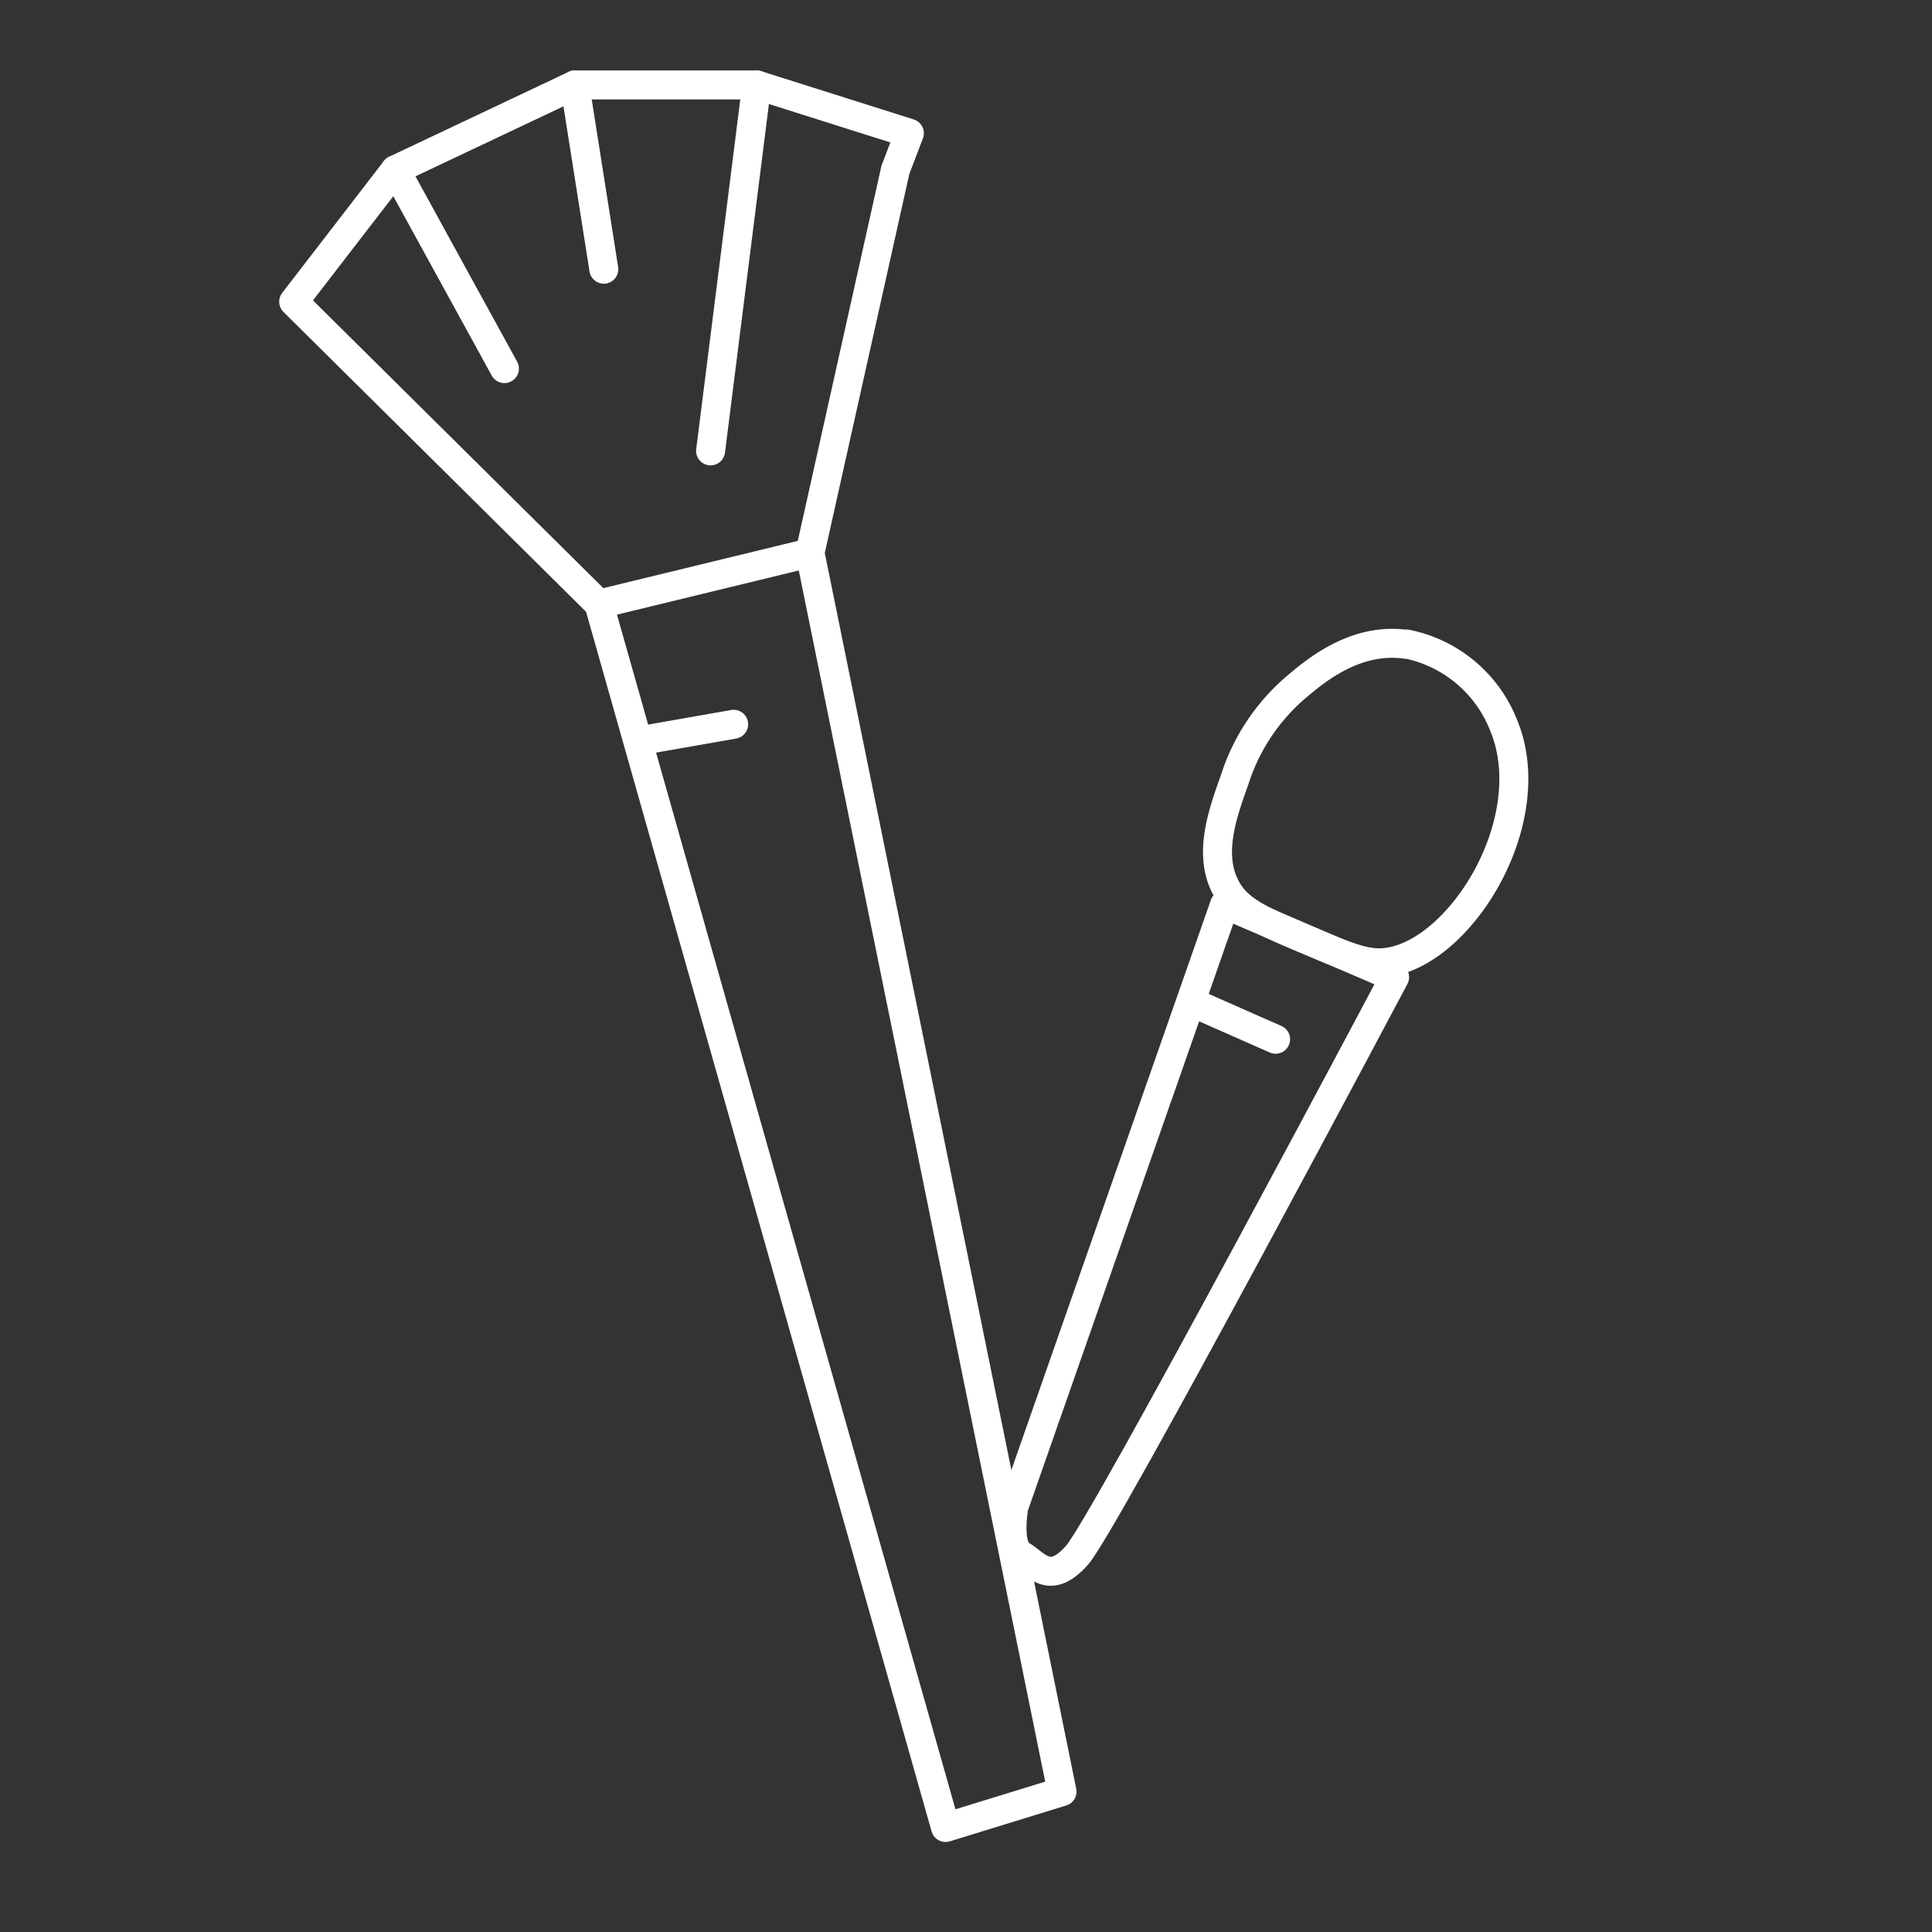
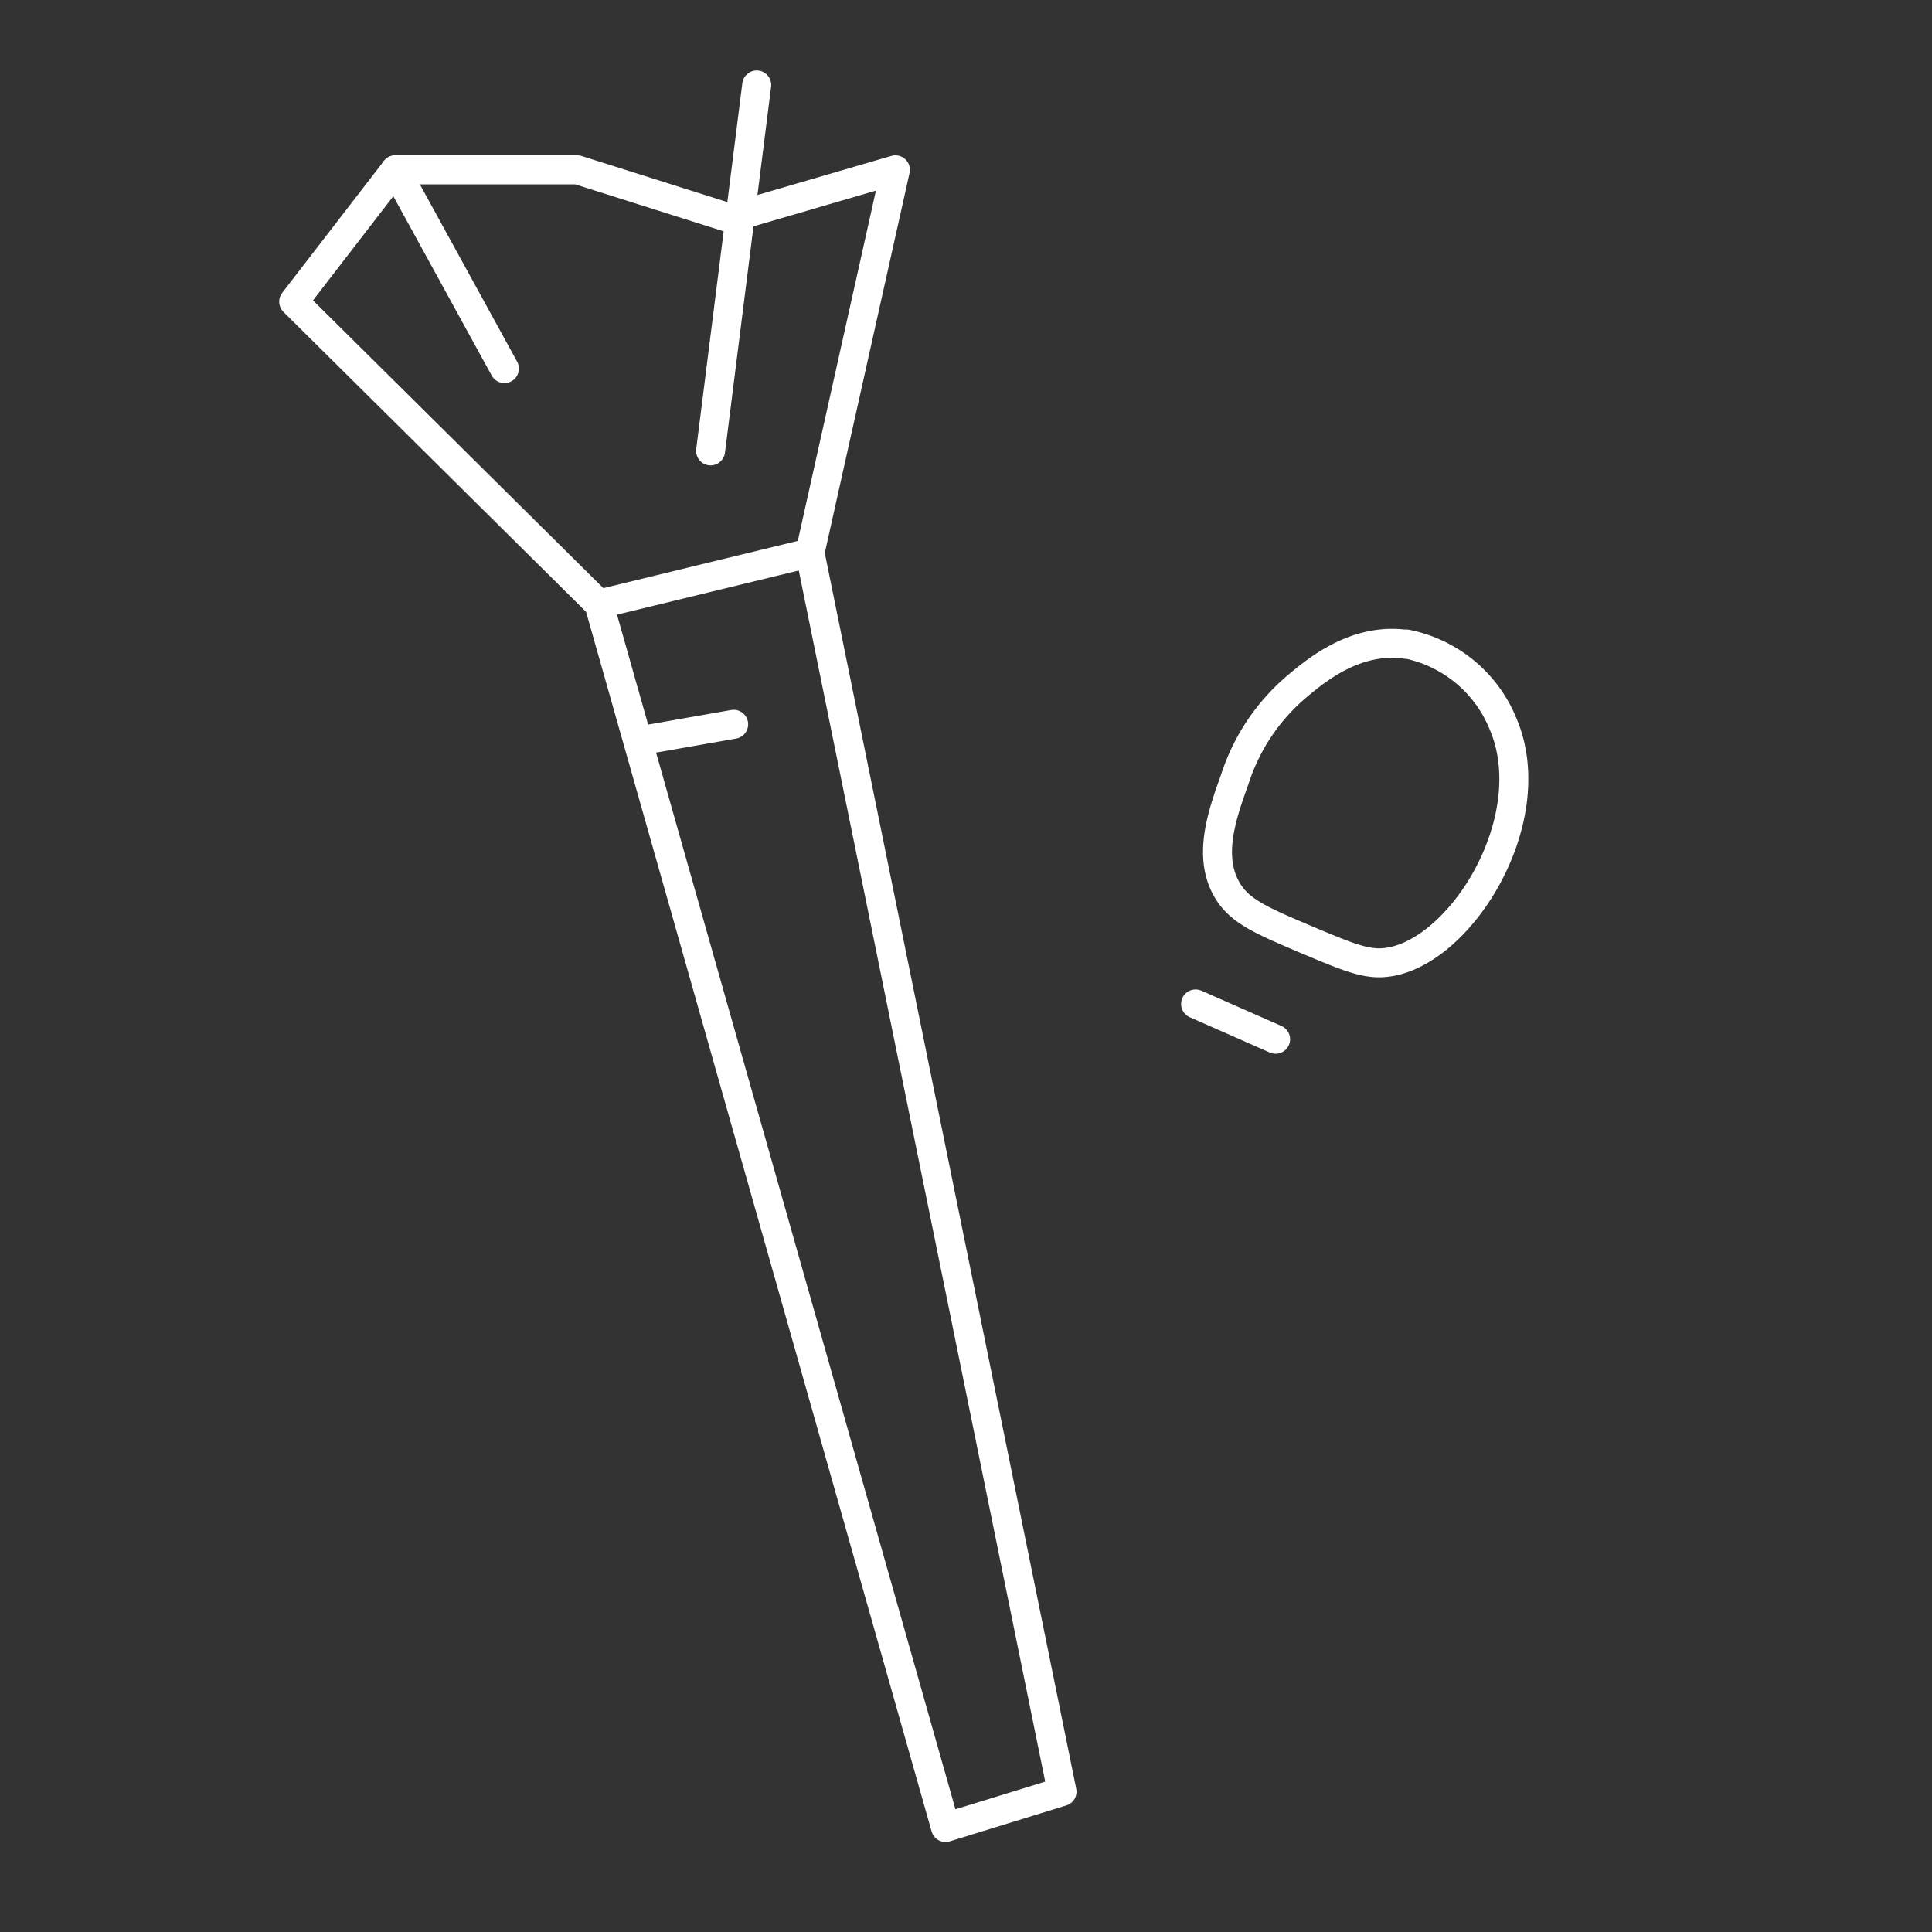
<svg xmlns="http://www.w3.org/2000/svg" id="Group_350" data-name="Group 350" width="80" height="80" viewBox="0 0 80 80">
  <rect x="0" y="0" width="80" height="80" fill="#333333" stroke="none" />
  <rect id="Rectangle_91" data-name="Rectangle 91" width="80" height="80" fill="none" />
  <g id="Layer_1" data-name="Layer 1" transform="translate(12.161 3.518)">
-     <path id="Path_262" data-name="Path 262" d="M25.916,4.514l-3.538,15.86L32.815,71.669l-4.823,1.486L13.641,22.5,1,9.974l4.21-5.46L12.639,1h7.535l6.32,2Z" transform="translate(-1 -1)" fill="none" stroke="#fff" stroke-linecap="round" stroke-linejoin="round" stroke-width="1.2" />
+     <path id="Path_262" data-name="Path 262" d="M25.916,4.514l-3.538,15.86L32.815,71.669l-4.823,1.486L13.641,22.5,1,9.974l4.21-5.46h7.535l6.32,2Z" transform="translate(-1 -1)" fill="none" stroke="#fff" stroke-linecap="round" stroke-linejoin="round" stroke-width="1.2" />
    <line id="Line_24" data-name="Line 24" x1="4.516" y1="8.231" transform="translate(4.21 3.514)" fill="none" stroke="#fff" stroke-linecap="round" stroke-linejoin="round" stroke-width="1.2" />
-     <line id="Line_25" data-name="Line 25" x1="1.203" y1="7.629" transform="translate(11.639)" fill="none" stroke="#fff" stroke-linecap="round" stroke-linejoin="round" stroke-width="1.2" />
    <line id="Line_26" data-name="Line 26" y1="15.153" x2="1.91" transform="translate(17.263)" fill="none" stroke="#fff" stroke-linecap="round" stroke-linejoin="round" stroke-width="1.2" />
    <line id="Line_27" data-name="Line 27" y1="2.123" x2="8.738" transform="translate(12.641 19.374)" fill="none" stroke="#fff" stroke-linecap="round" stroke-linejoin="round" stroke-width="1.2" />
    <line id="Line_28" data-name="Line 28" y1="0.625" x2="3.561" transform="translate(14.657 26.473)" fill="none" stroke="#fff" stroke-linecap="round" stroke-linejoin="round" stroke-width="1.2" />
    <g id="Group_202" data-name="Group 202" transform="translate(29.745 23.117)">
-       <path id="Path_263" data-name="Path 263" d="M35.028,29.782,26.3,54.722s-.307,1.651.307,2,1.156,1.309,2.311,0S42.067,32.789,42.067,32.789c-2.028-.873-4.045-1.733-6.073-2.606-.318-.142-.637-.271-.955-.413Z" transform="translate(-26.225 -18.961)" fill="none" stroke="#fff" stroke-linecap="round" stroke-linejoin="round" stroke-width="1.2" />
      <path id="Path_264" data-name="Path 264" d="M41.258,20.635a5.466,5.466,0,0,1,4.009,3.314c1.71,4.009-1.863,9.669-4.964,9.882-.8.059-1.615-.295-3.243-.979-1.8-.766-2.712-1.156-3.219-2.028-.825-1.4-.2-3.148.307-4.563a8.408,8.408,0,0,1,2.512-3.809c.825-.7,2.488-2.111,4.611-1.8Z" transform="translate(-24.932 -20.604)" fill="none" stroke="#fff" stroke-linecap="round" stroke-linejoin="round" stroke-width="1.2" />
      <line id="Line_29" data-name="Line 29" x2="3.314" y2="1.462" transform="translate(7.6 14.936)" fill="none" stroke="#fff" stroke-linecap="round" stroke-linejoin="round" stroke-width="1.2" />
    </g>
  </g>
</svg>